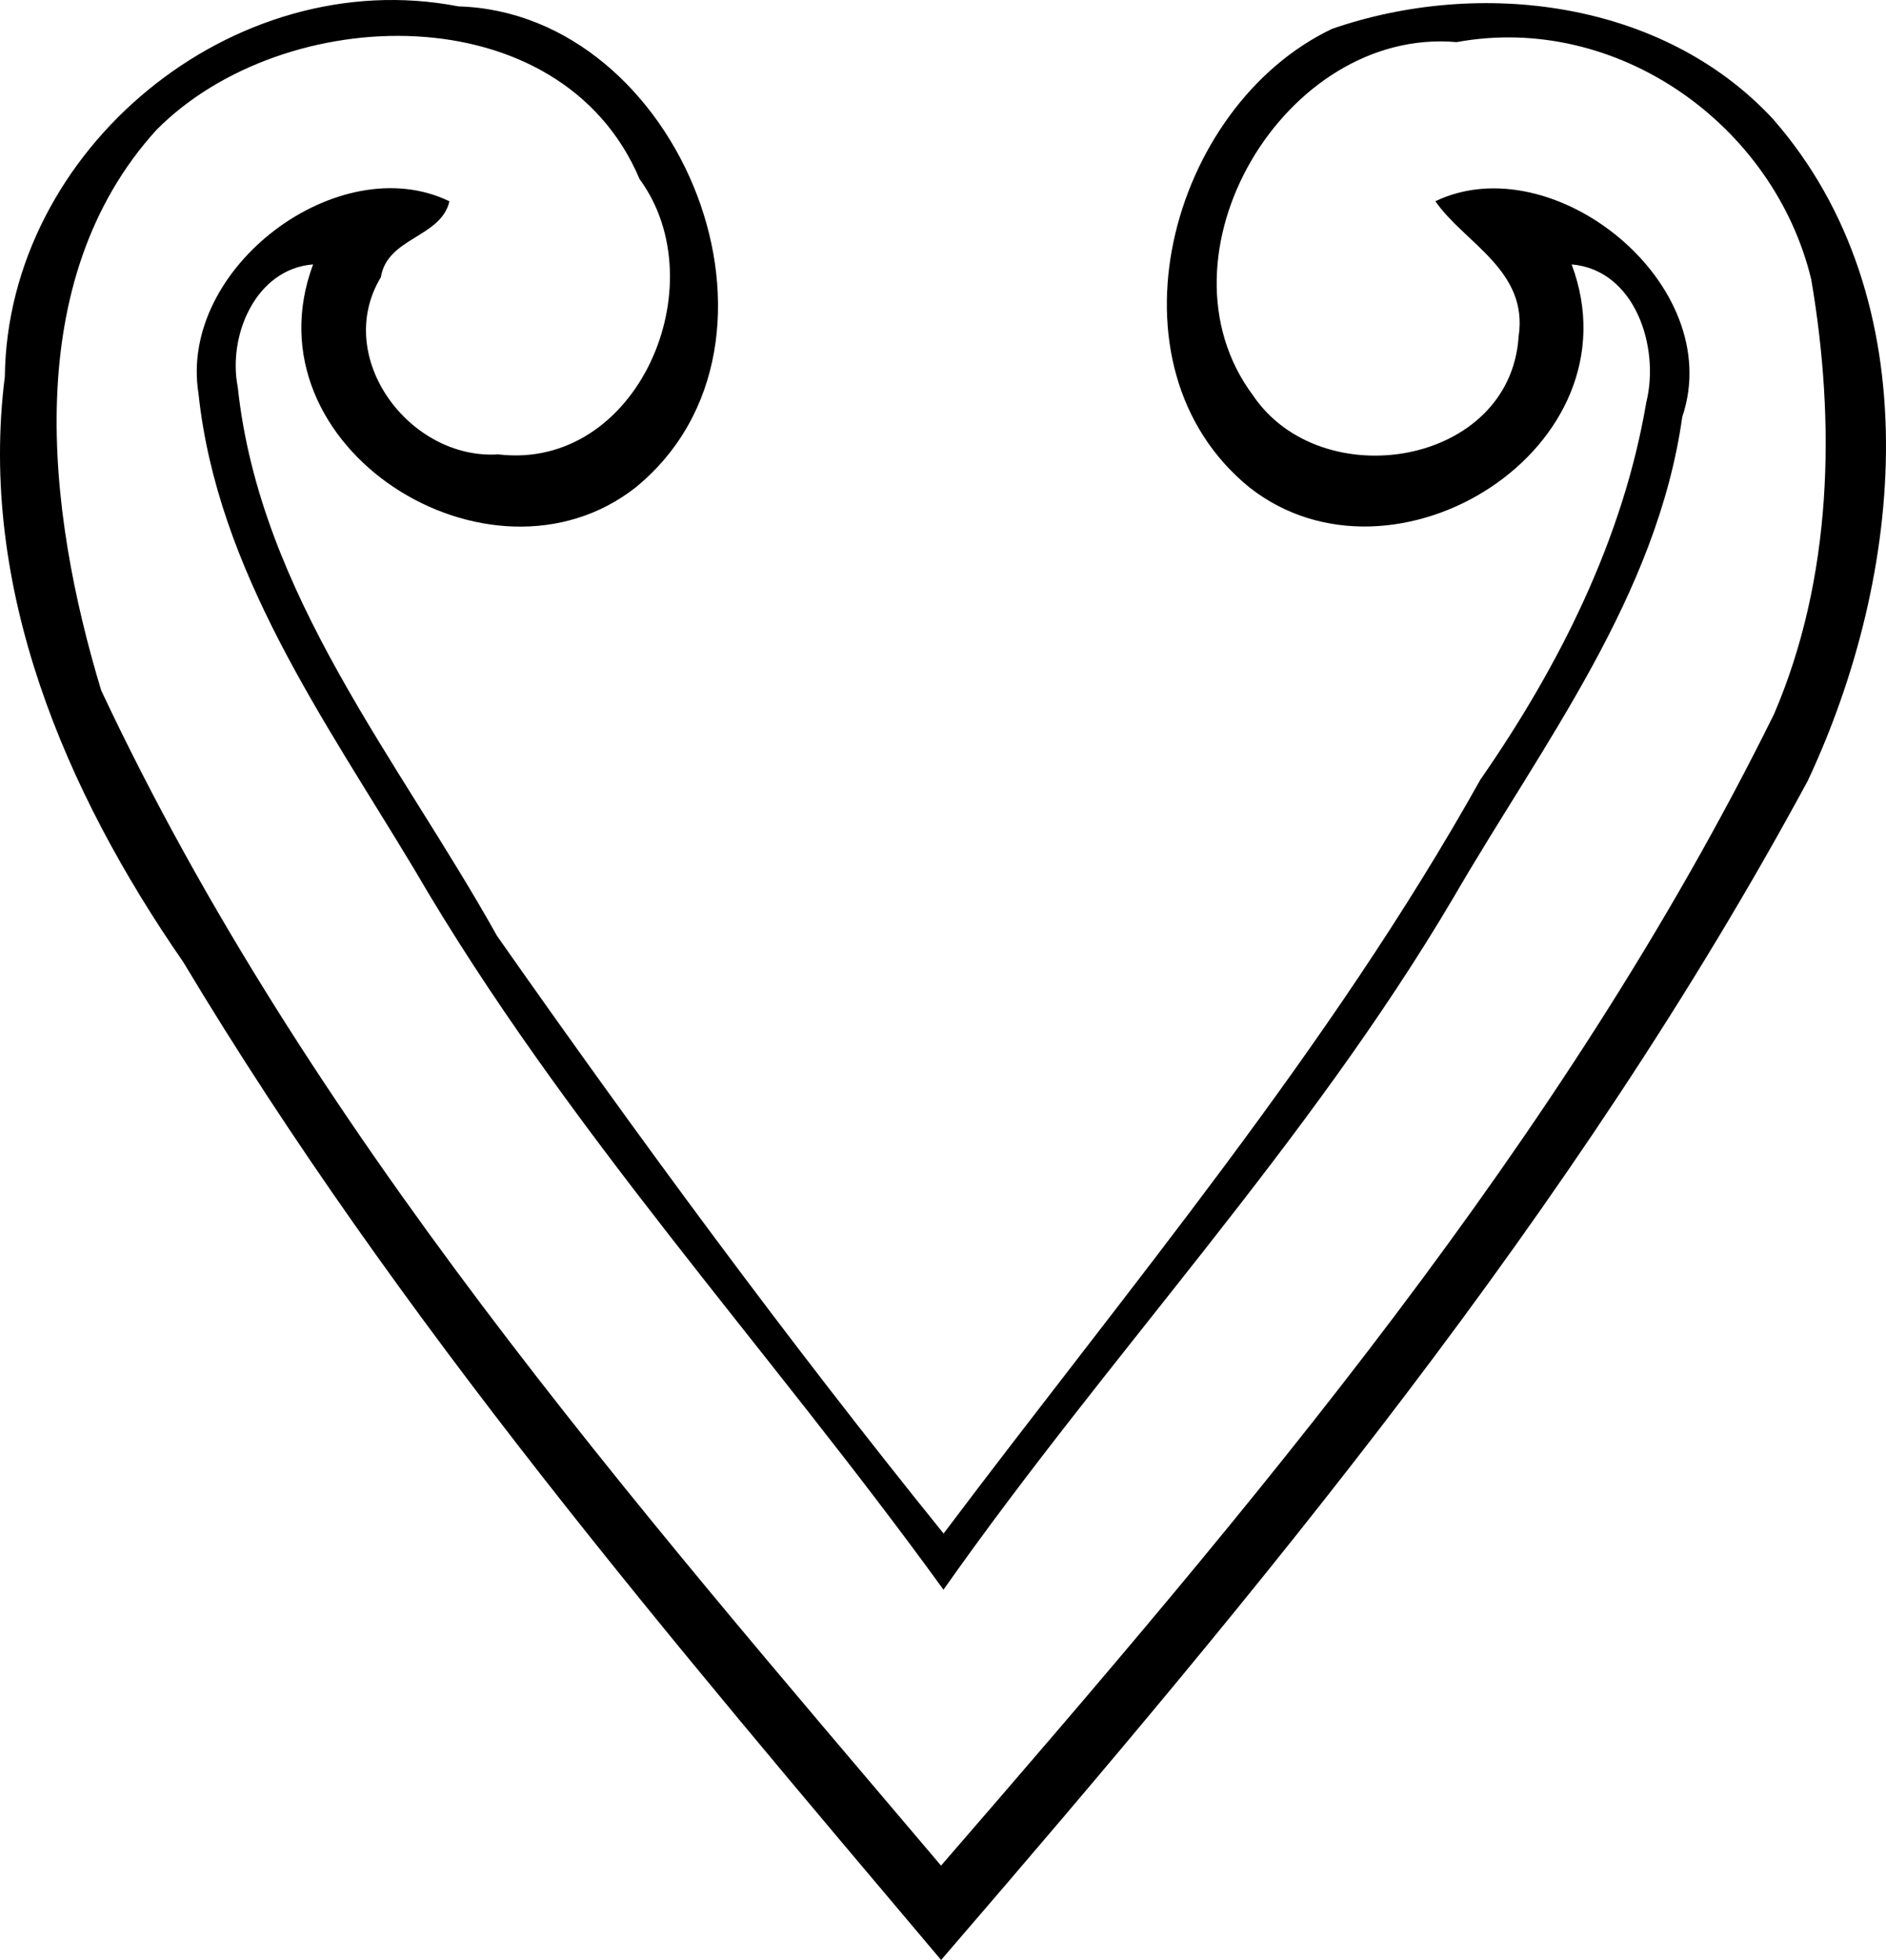
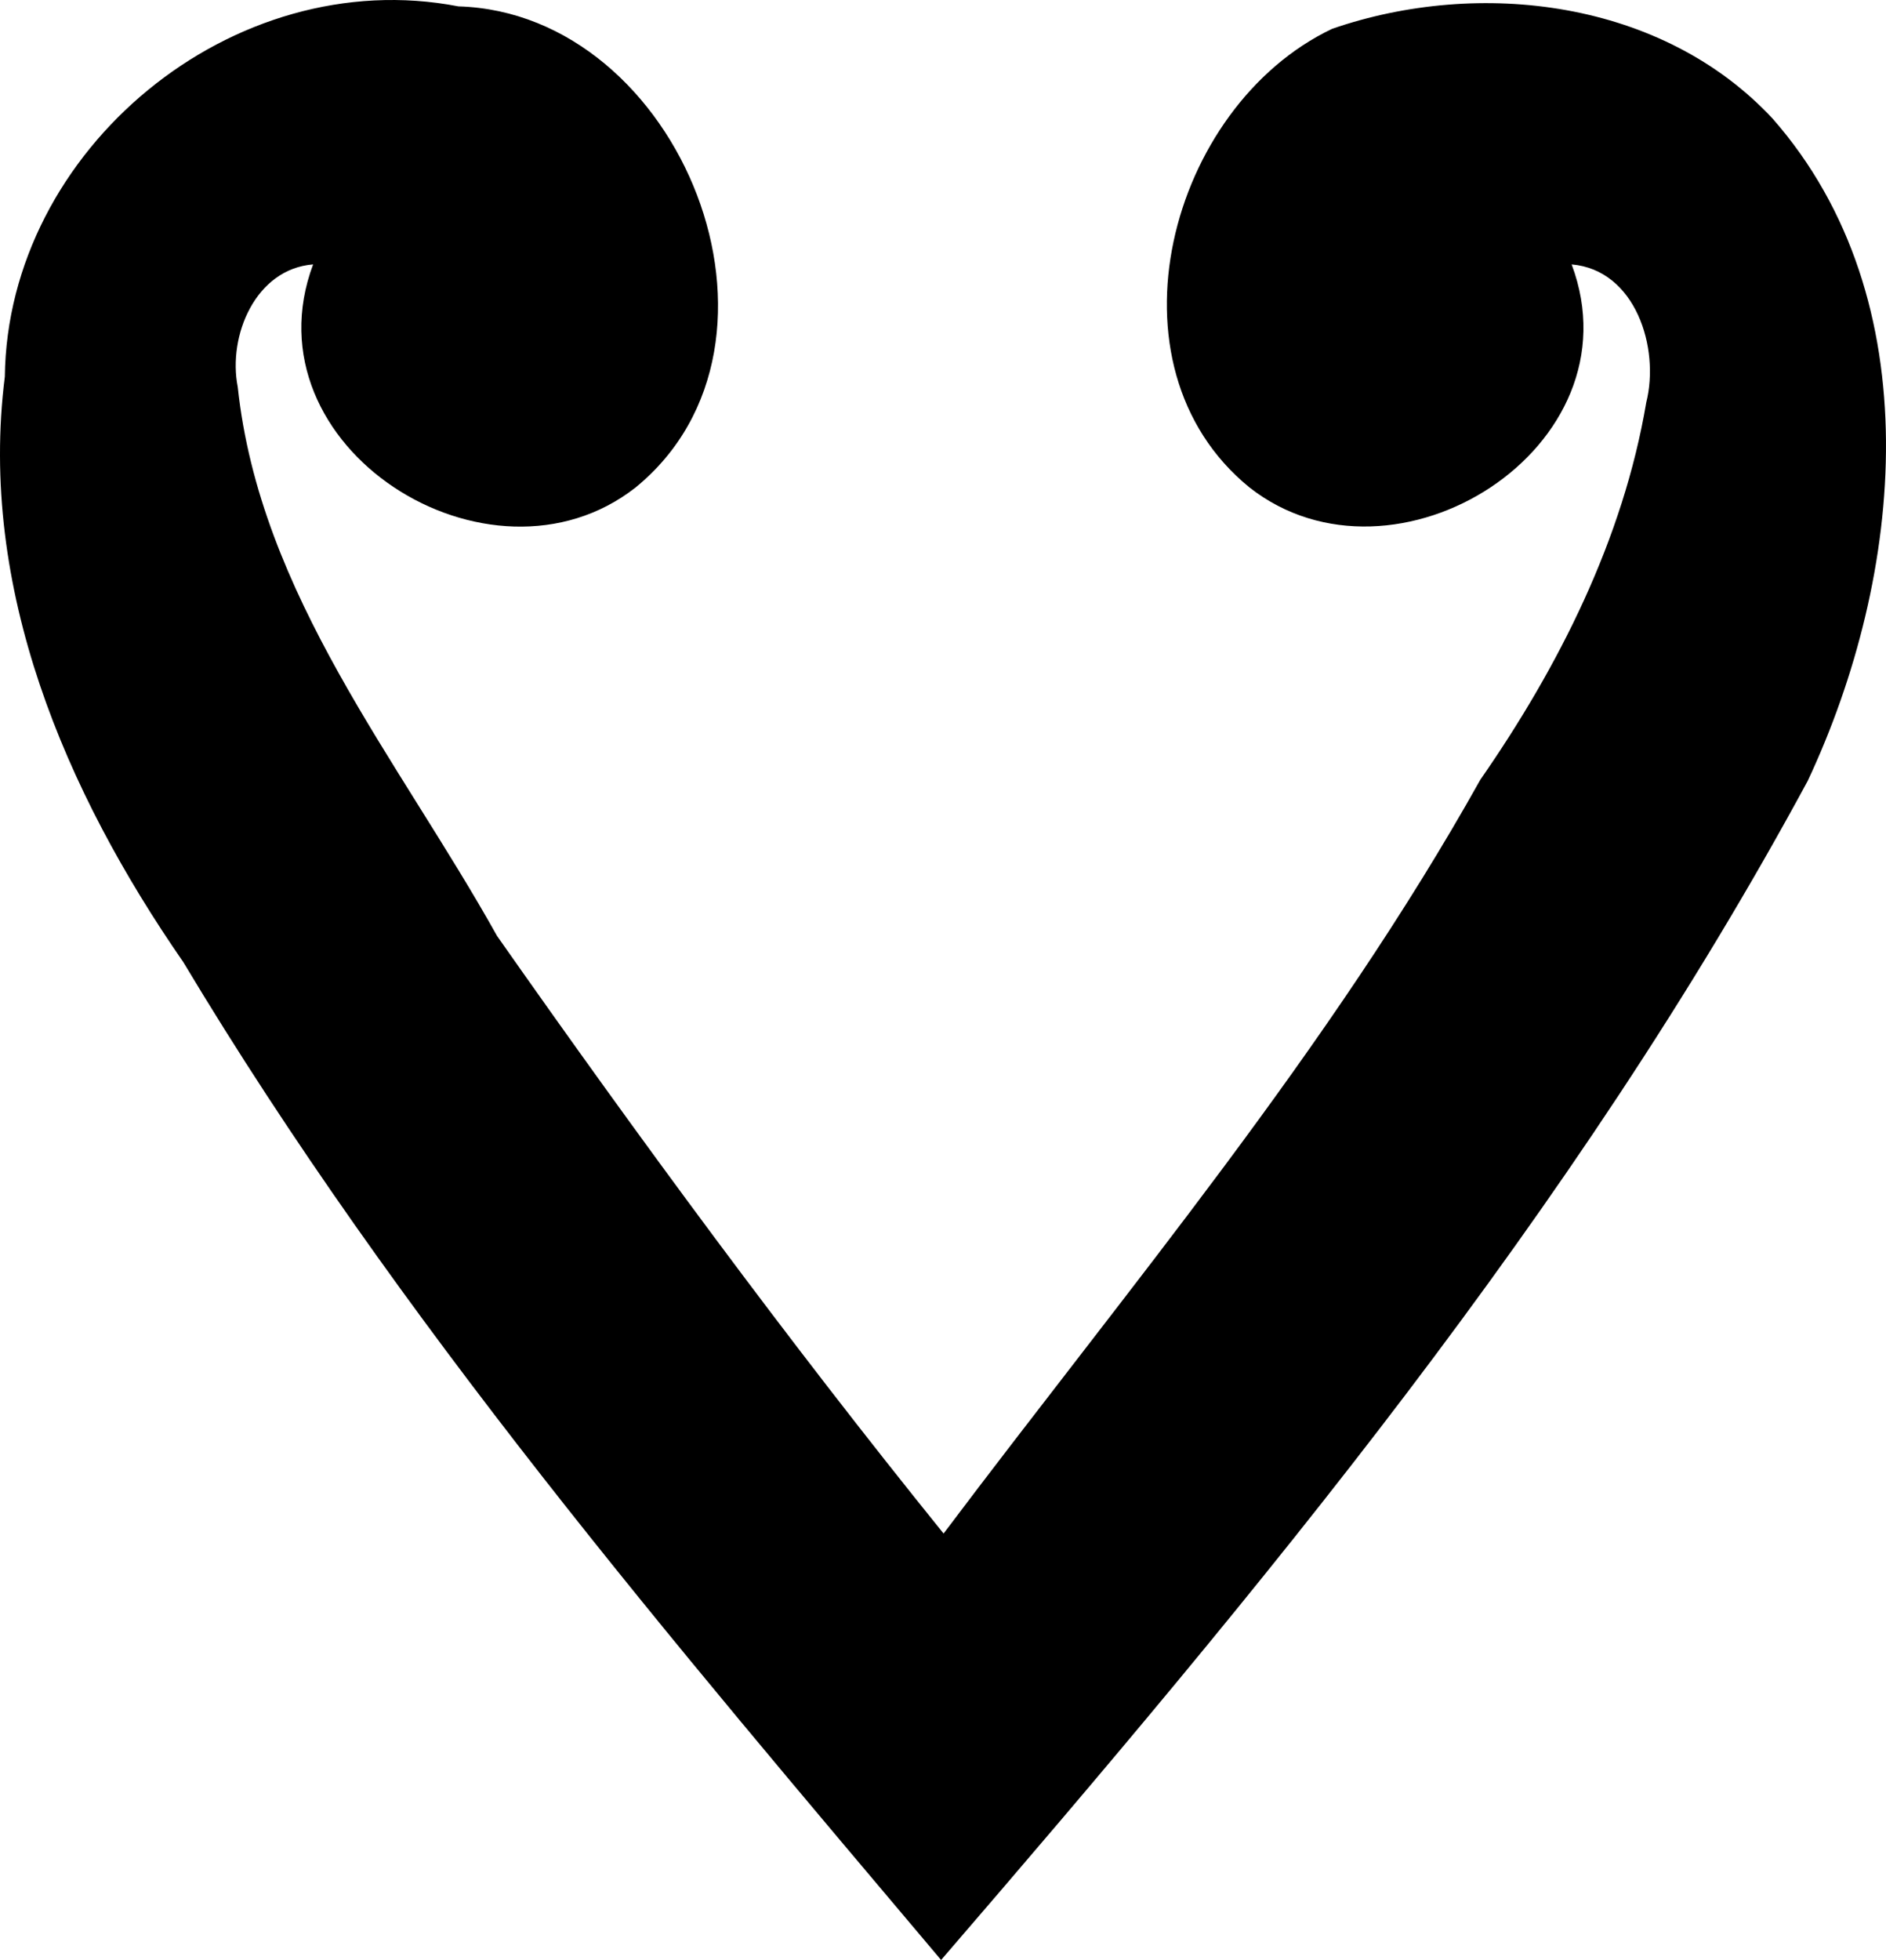
<svg xmlns="http://www.w3.org/2000/svg" xmlns:ns1="http://www.inkscape.org/namespaces/inkscape" xmlns:ns2="http://sodipodi.sourceforge.net/DTD/sodipodi-0.dtd" width="341.132pt" height="354.364pt" viewBox="0 0 341.132 354.364" version="1.1" id="svg4170" ns1:version="0.91 r13725" ns2:docname="StylisedHeart.svg">
  <defs id="defs4176" />
  <ns2:namedview pagecolor="#ffffff" bordercolor="#666666" borderopacity="1" objecttolerance="10" gridtolerance="10" guidetolerance="10" ns1:pageopacity="0" ns1:pageshadow="2" ns1:window-width="1600" ns1:window-height="837" id="namedview4174" showgrid="false" fit-margin-top="0" fit-margin-left="0" fit-margin-right="0" fit-margin-bottom="0" ns1:zoom="1.5125708" ns1:cx="213.20774" ns1:cy="221.47724" ns1:window-x="-8" ns1:window-y="-8" ns1:window-maximized="1" ns1:current-layer="svg4170" />
-   <path d="M 0.872,68.104 C 1.362,27.054 42.102,-6.746 82.922,1.154 c 40.27,1.18 64.13,60.78 32.03,86.99 -26.34,20.63 -70.68,-7.25 -58.32,-40.34 -10.4,0.82 -15.46,12.88 -13.63,22.16 4,37.59 29.1,67.37 46.9,99.25 25.82,36.79 52.54,73.11 80.77,108.05 33.51,-44.52 69.82,-87.54 97.09,-136.3 14.19,-20.42 25.83,-43.49 30.01,-68.22 2.47,-9.85 -1.94,-23.94 -13.5,-24.94 12.4,33.09 -32.03,60.94 -58.28,40.32 -27.04,-22.02 -14.55,-68.89 14.97,-82.92 26.67,-9.19 59.71,-5.2 79.68,16.26 28.75,32.76 23.77,82.59 6.33,119.72 -42.14,77.94 -99.12,146.34 -156.75,213.18 -48.72,-57.73 -98.16,-115.49 -137.07,-180.42 -21.34,-30.81 -37.1,-67.59 -32.28,-105.84 m 27.42,-44.61 c -24.75,27.26 -19.86,68.72 -9.99,101.33 37.3,79.37 95.62,146.1 151.91,212.48 56.07,-64.72 112.52,-130.96 150.67,-208.2 10.57,-24.61 11.18,-52.55 6.72,-78.62 -6.78,-28 -35.17,-48.18 -64.13,-42.87 -31.17,-2.74 -55.65,38.68 -36.83,63.88 12.37,18.28 46.52,12.73 48.04,-10.65 1.81,-11.98 -9.81,-16.88 -15.06,-24.46 21.3,-10.2 52.77,15.04 44.66,38.99 -4.58,32.48 -25.29,59.19 -41.32,86.8 -26.45,44.85 -62.46,82.81 -92.31,125.25 -31.59,-43.65 -68.5,-83.48 -95.72,-130.26 -16.16,-26.9 -35.63,-53.9 -39.03,-86.01 -3.66,-22.8 25.43,-44.44 45.39,-34.76 -1.54,6.59 -11.25,6.52 -12.4,13.72 -8.72,14.44 5.15,33.06 21.22,32.04 25.23,3.01 39.59,-30.66 25.58,-49.76 -14.27,-33.71 -64.34,-32.17 -87.4,-8.9 z" id="path4172" ns1:connector-curvature="0" style="opacity:1;fill:#000000" />
+   <path d="M 0.872,68.104 C 1.362,27.054 42.102,-6.746 82.922,1.154 c 40.27,1.18 64.13,60.78 32.03,86.99 -26.34,20.63 -70.68,-7.25 -58.32,-40.34 -10.4,0.82 -15.46,12.88 -13.63,22.16 4,37.59 29.1,67.37 46.9,99.25 25.82,36.79 52.54,73.11 80.77,108.05 33.51,-44.52 69.82,-87.54 97.09,-136.3 14.19,-20.42 25.83,-43.49 30.01,-68.22 2.47,-9.85 -1.94,-23.94 -13.5,-24.94 12.4,33.09 -32.03,60.94 -58.28,40.32 -27.04,-22.02 -14.55,-68.89 14.97,-82.92 26.67,-9.19 59.71,-5.2 79.68,16.26 28.75,32.76 23.77,82.59 6.33,119.72 -42.14,77.94 -99.12,146.34 -156.75,213.18 -48.72,-57.73 -98.16,-115.49 -137.07,-180.42 -21.34,-30.81 -37.1,-67.59 -32.28,-105.84 m 27.42,-44.61 z" id="path4172" ns1:connector-curvature="0" style="opacity:1;fill:#000000" />
</svg>